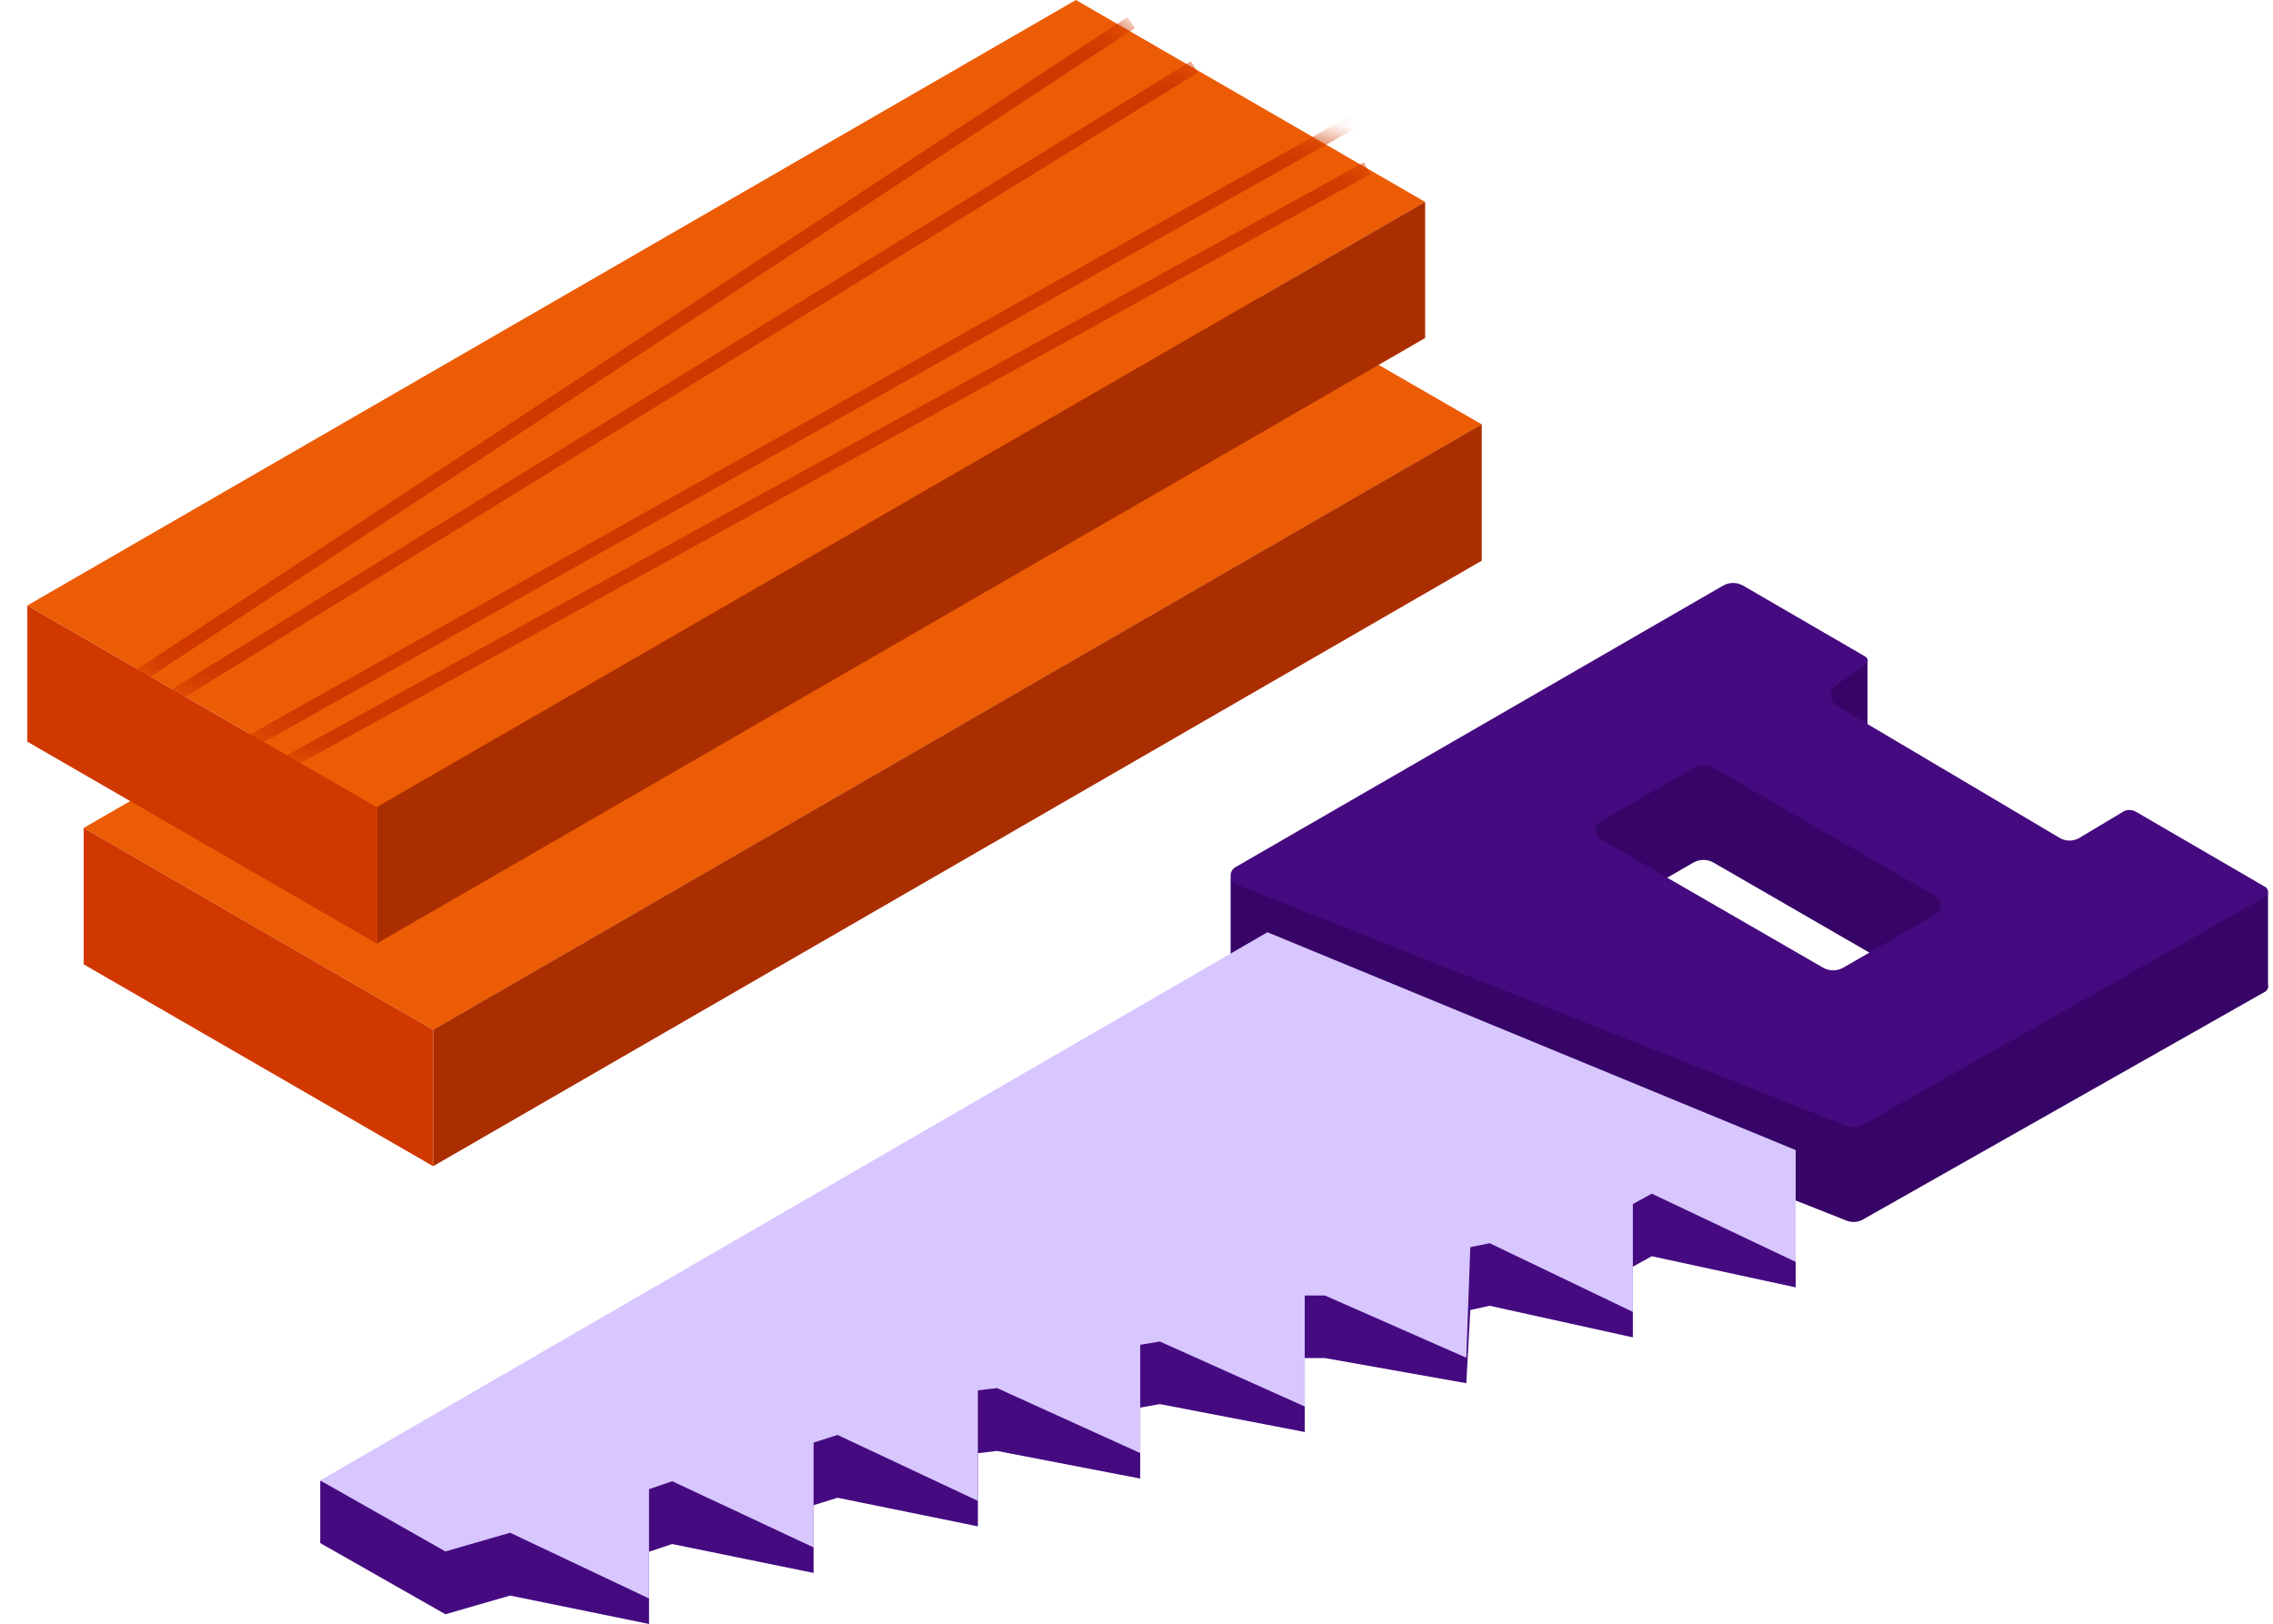
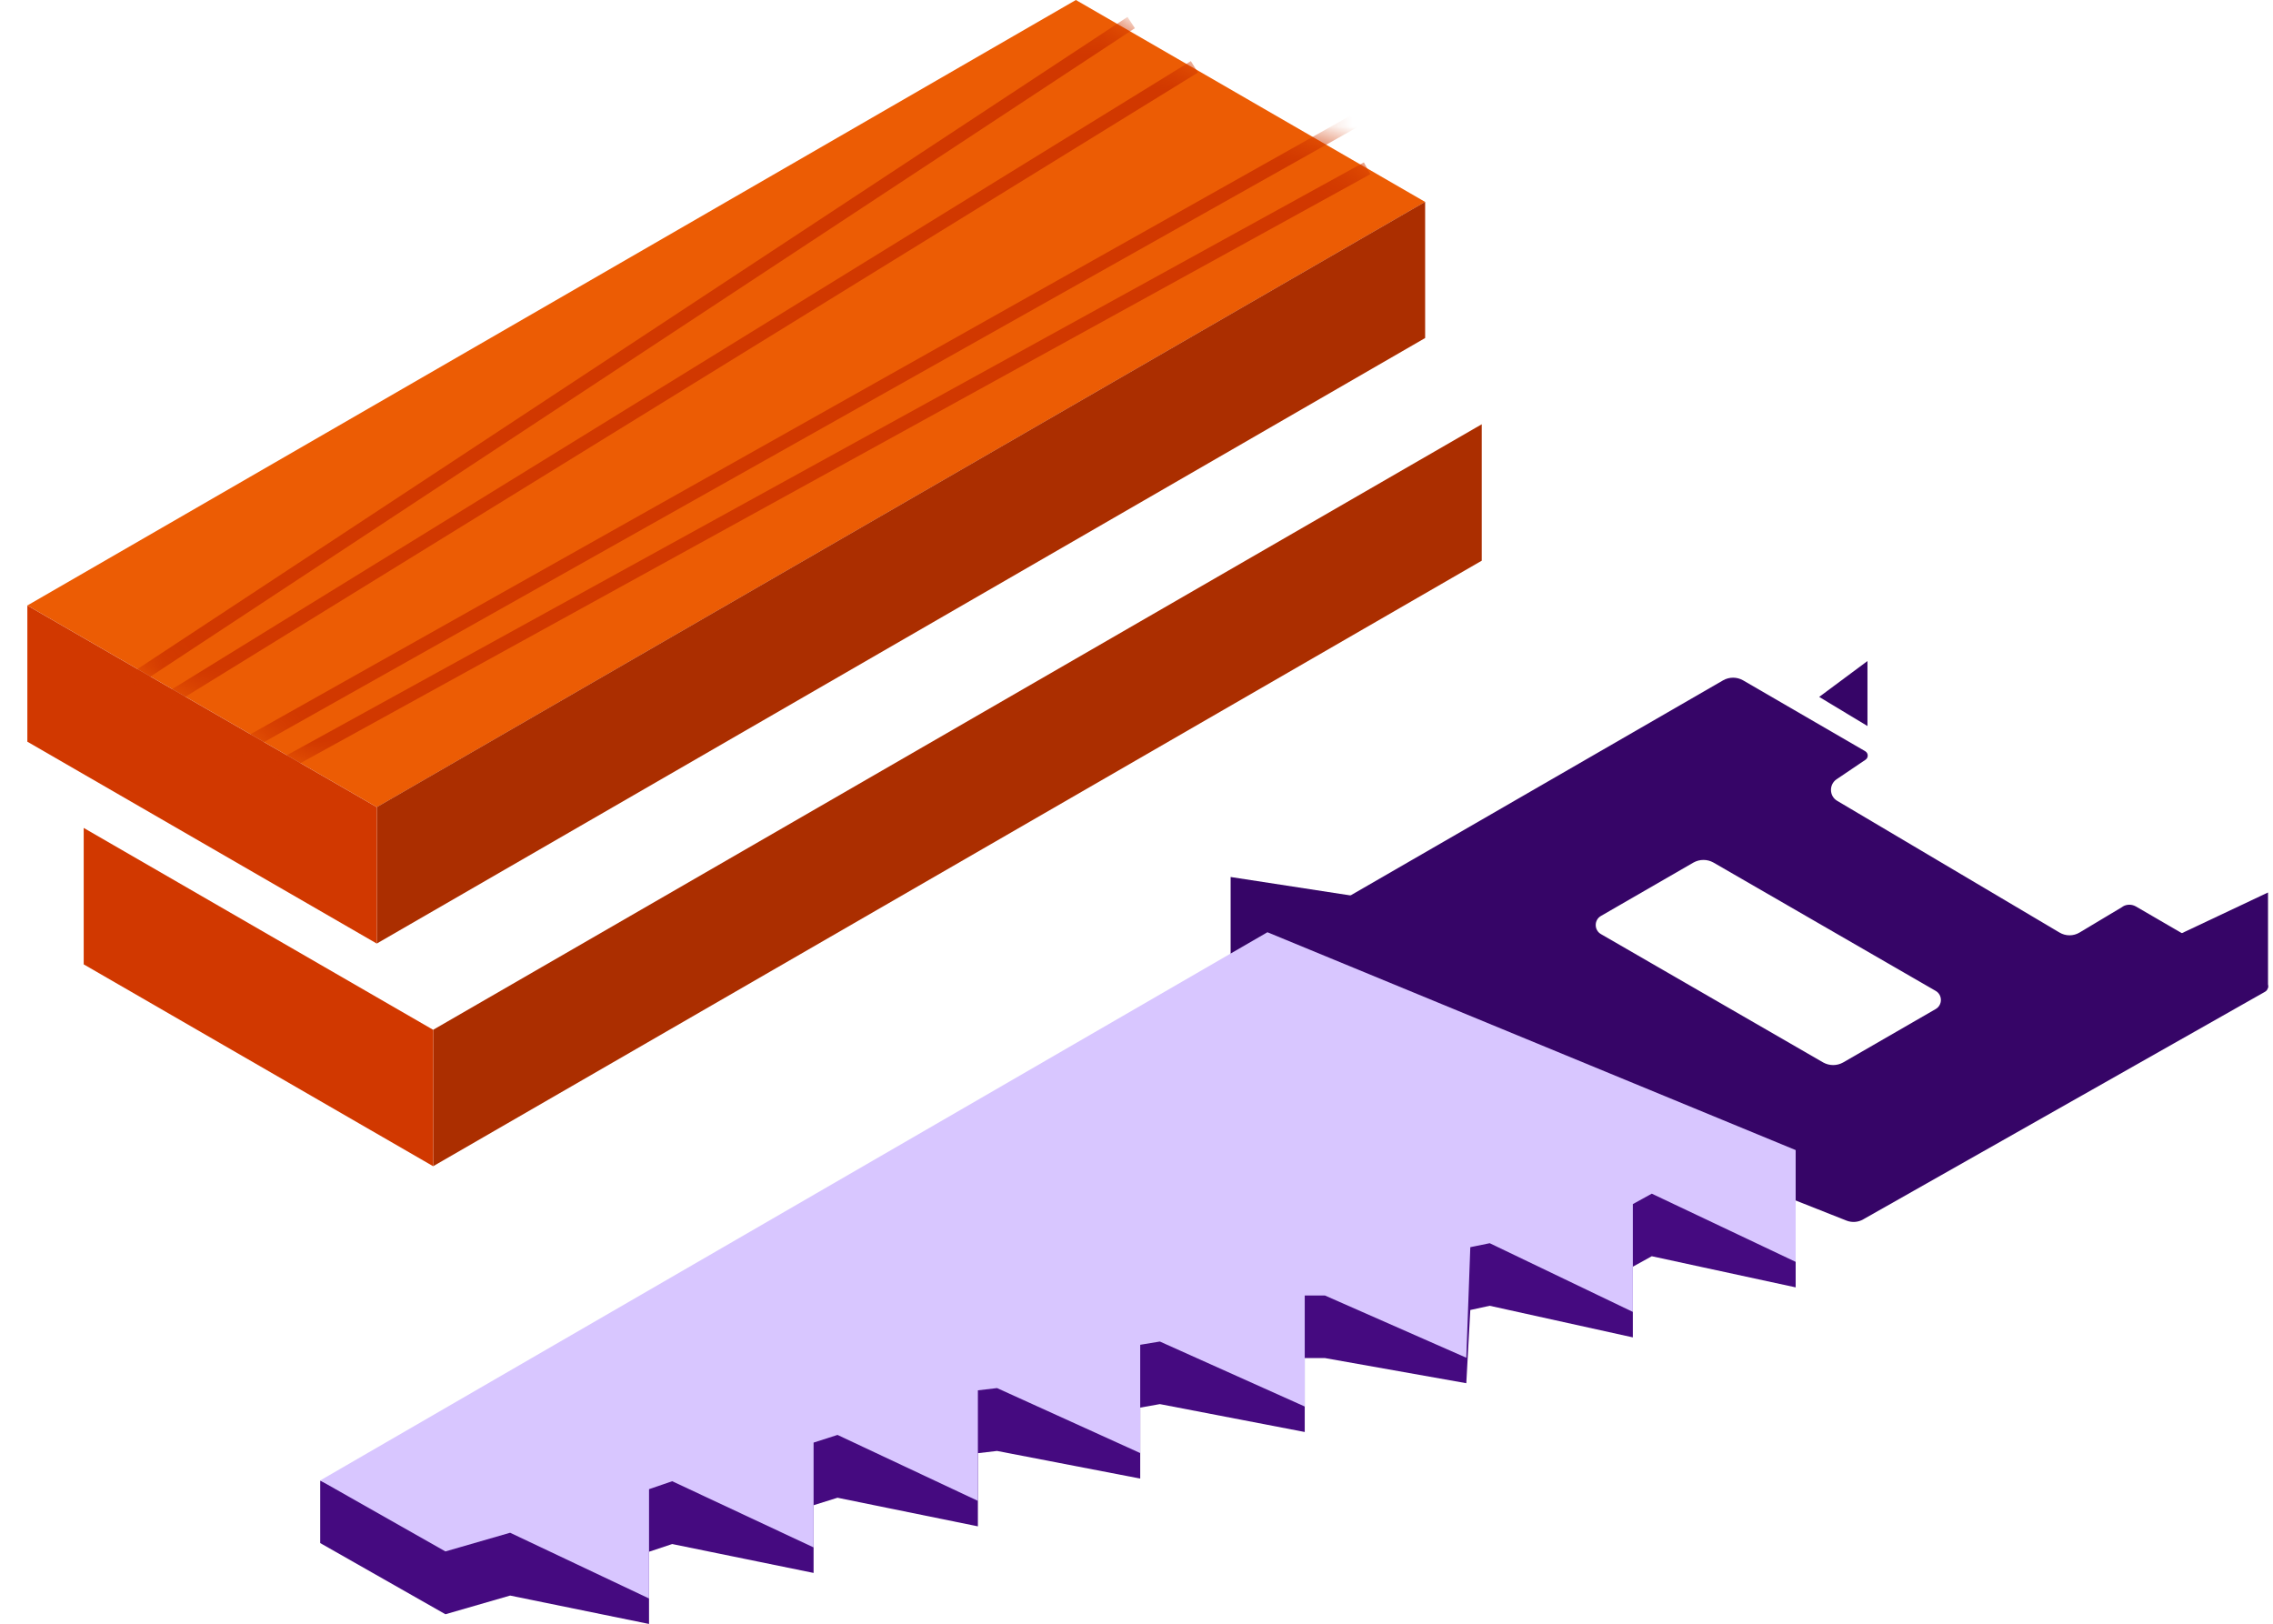
<svg xmlns="http://www.w3.org/2000/svg" width="63" height="45" viewBox="0 0 63 45" fill="none">
  <g clip-path="url(#clip0_210_478)">
-     <path d="M2.32 22.945L12.008 28.541L41.069 11.761L31.382 6.172L2.32 22.945Z" fill="#EC5C04" />
    <path d="M12.008 28.538V32.319L41.069 15.539V11.758L12.008 28.538Z" fill="#AB2E00" />
    <path d="M12.008 32.322V28.541L2.32 22.945V26.726L12.008 32.322Z" fill="#D13800" />
    <path d="M0.758 16.78L10.445 22.369L39.5 5.596L29.82 0L0.758 16.78Z" fill="#EC5C04" />
    <path d="M10.445 22.367V26.148L39.5 9.368V5.594L10.445 22.367Z" fill="#AB2E00" />
    <path d="M10.445 26.151V22.37L0.758 16.781V20.555L10.445 26.151Z" fill="#D13800" />
    <mask id="mask0_210_478" style="mask-type:luminance" maskUnits="userSpaceOnUse" x="0" y="0" width="40" height="23">
      <path d="M0.758 16.78L10.445 22.369L39.5 5.596L29.82 0L0.758 16.78Z" fill="white" />
    </mask>
    <g mask="url(#mask0_210_478)">
      <path d="M31.353 0.625L3.664 18.861" stroke="#D13800" stroke-width="0.373" stroke-miterlimit="10" />
      <path d="M4.609 19.418L33.105 1.852" stroke="#D13800" stroke-width="0.373" stroke-miterlimit="10" />
      <path d="M37.892 4.664L7.367 21.465" stroke="#D13800" stroke-width="0.373" stroke-miterlimit="10" />
      <path d="M37.52 3.367L6.43 20.851" stroke="#D13800" stroke-width="0.373" stroke-miterlimit="10" />
    </g>
    <path d="M58.827 25.132L57.64 25.843C57.467 25.947 57.254 25.947 57.081 25.843L50.919 22.193C50.699 22.062 50.692 21.745 50.899 21.6L51.706 21.055C51.789 21 51.789 20.875 51.699 20.82L48.311 18.854C48.139 18.757 47.932 18.757 47.76 18.854L34.243 26.657C34.05 26.768 34.07 27.058 34.277 27.14L51.175 33.826C51.327 33.888 51.506 33.874 51.644 33.792L62.78 27.485C62.891 27.423 62.891 27.265 62.78 27.202L59.206 25.125C59.089 25.056 58.944 25.056 58.834 25.125L58.827 25.132ZM50.533 29.445L44.379 25.891C44.178 25.781 44.178 25.491 44.379 25.381L46.938 23.904C47.111 23.808 47.318 23.808 47.49 23.904L53.645 27.458C53.845 27.568 53.845 27.858 53.645 27.968L51.085 29.445C50.913 29.541 50.706 29.541 50.533 29.445Z" fill="#360567" />
    <path d="M62.862 24.734V27.377L59.633 26.259L62.862 24.734Z" fill="#360567" />
    <path d="M34.109 24.305V27.154L39.574 25.146L34.109 24.305Z" fill="#360567" />
    <path d="M51.76 18.32V20.121L50.422 19.314L51.76 18.32Z" fill="#360567" />
-     <path d="M58.827 22.507L57.64 23.218C57.467 23.322 57.254 23.322 57.081 23.218L50.919 19.568C50.699 19.437 50.692 19.12 50.899 18.975L51.706 18.43C51.789 18.375 51.789 18.25 51.699 18.195L48.311 16.229C48.139 16.132 47.932 16.132 47.76 16.229L34.243 24.032C34.05 24.143 34.07 24.433 34.277 24.515L51.175 31.201C51.327 31.263 51.506 31.249 51.644 31.167L62.78 24.86C62.891 24.798 62.891 24.64 62.78 24.577L59.206 22.5C59.089 22.431 58.944 22.431 58.834 22.5L58.827 22.507ZM50.533 26.82L44.379 23.266C44.178 23.156 44.178 22.866 44.379 22.756L46.938 21.279C47.111 21.183 47.318 21.183 47.49 21.279L53.645 24.833C53.845 24.943 53.845 25.233 53.645 25.343L51.085 26.82C50.913 26.916 50.706 26.916 50.533 26.82Z" fill="#450A80" />
    <path d="M8.875 42.764V41.032L10.503 41.791L35.129 27.57L49.77 33.614V35.678L45.782 34.815L45.257 35.105V37.064L41.29 36.188L40.752 36.305L40.641 38.334L36.722 37.637H36.163V39.686L32.148 38.913L31.603 39.01V40.977L27.635 40.211L27.104 40.273V42.301L23.213 41.508L22.55 41.715V43.592L18.631 42.791L17.989 43.005V45.006L14.139 44.219L12.346 44.737L8.875 42.764Z" fill="#450A80" />
    <path d="M8.875 41.029L35.129 25.836L49.77 31.873V34.971L45.782 33.081L45.257 33.37V36.358L41.29 34.454L40.752 34.564L40.641 37.628L36.722 35.903H36.163V38.98L32.148 37.179L31.603 37.269V40.27L27.635 38.469L27.104 38.531V41.595L23.213 39.767L22.55 39.98V42.885L18.631 41.05L17.989 41.271V44.3L14.139 42.478L12.346 42.996L8.875 41.029Z" fill="#D8C6FF" />
  </g>
  <defs>
    <clipPath id="clip0_210_478">
      <rect width="62.097" height="45" fill="white" transform="translate(0.758)" />
    </clipPath>
  </defs>
</svg>